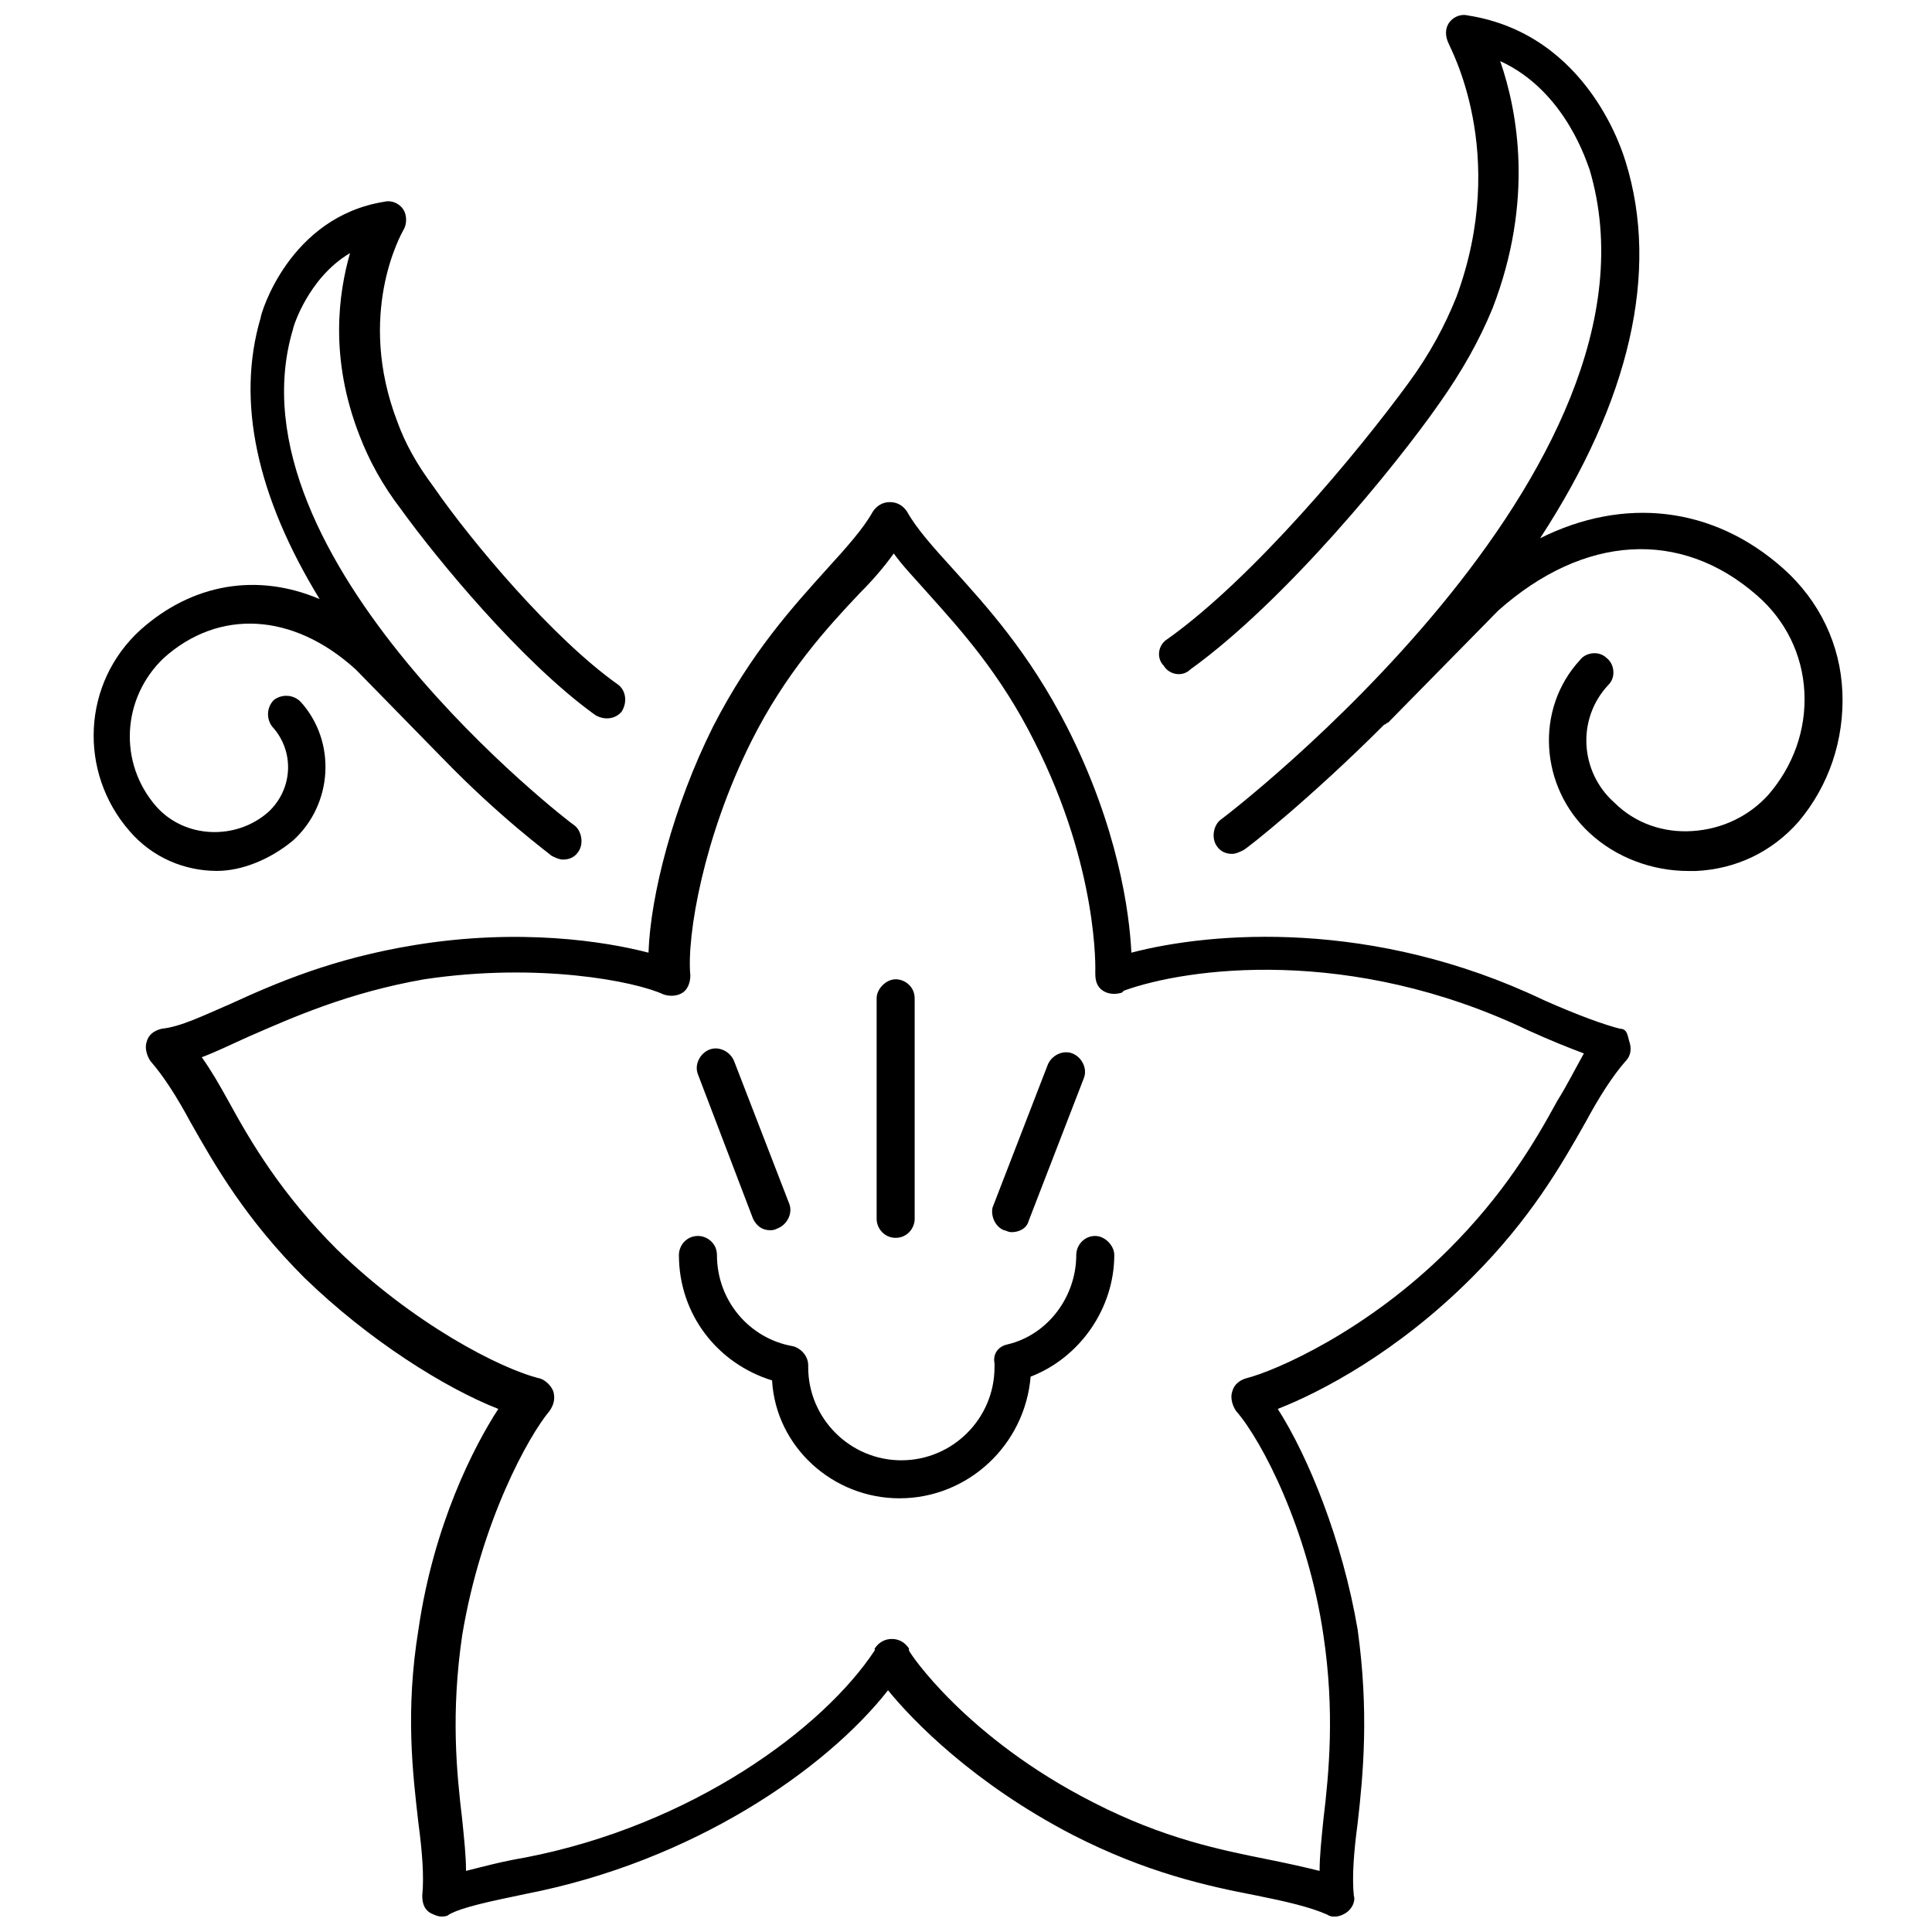
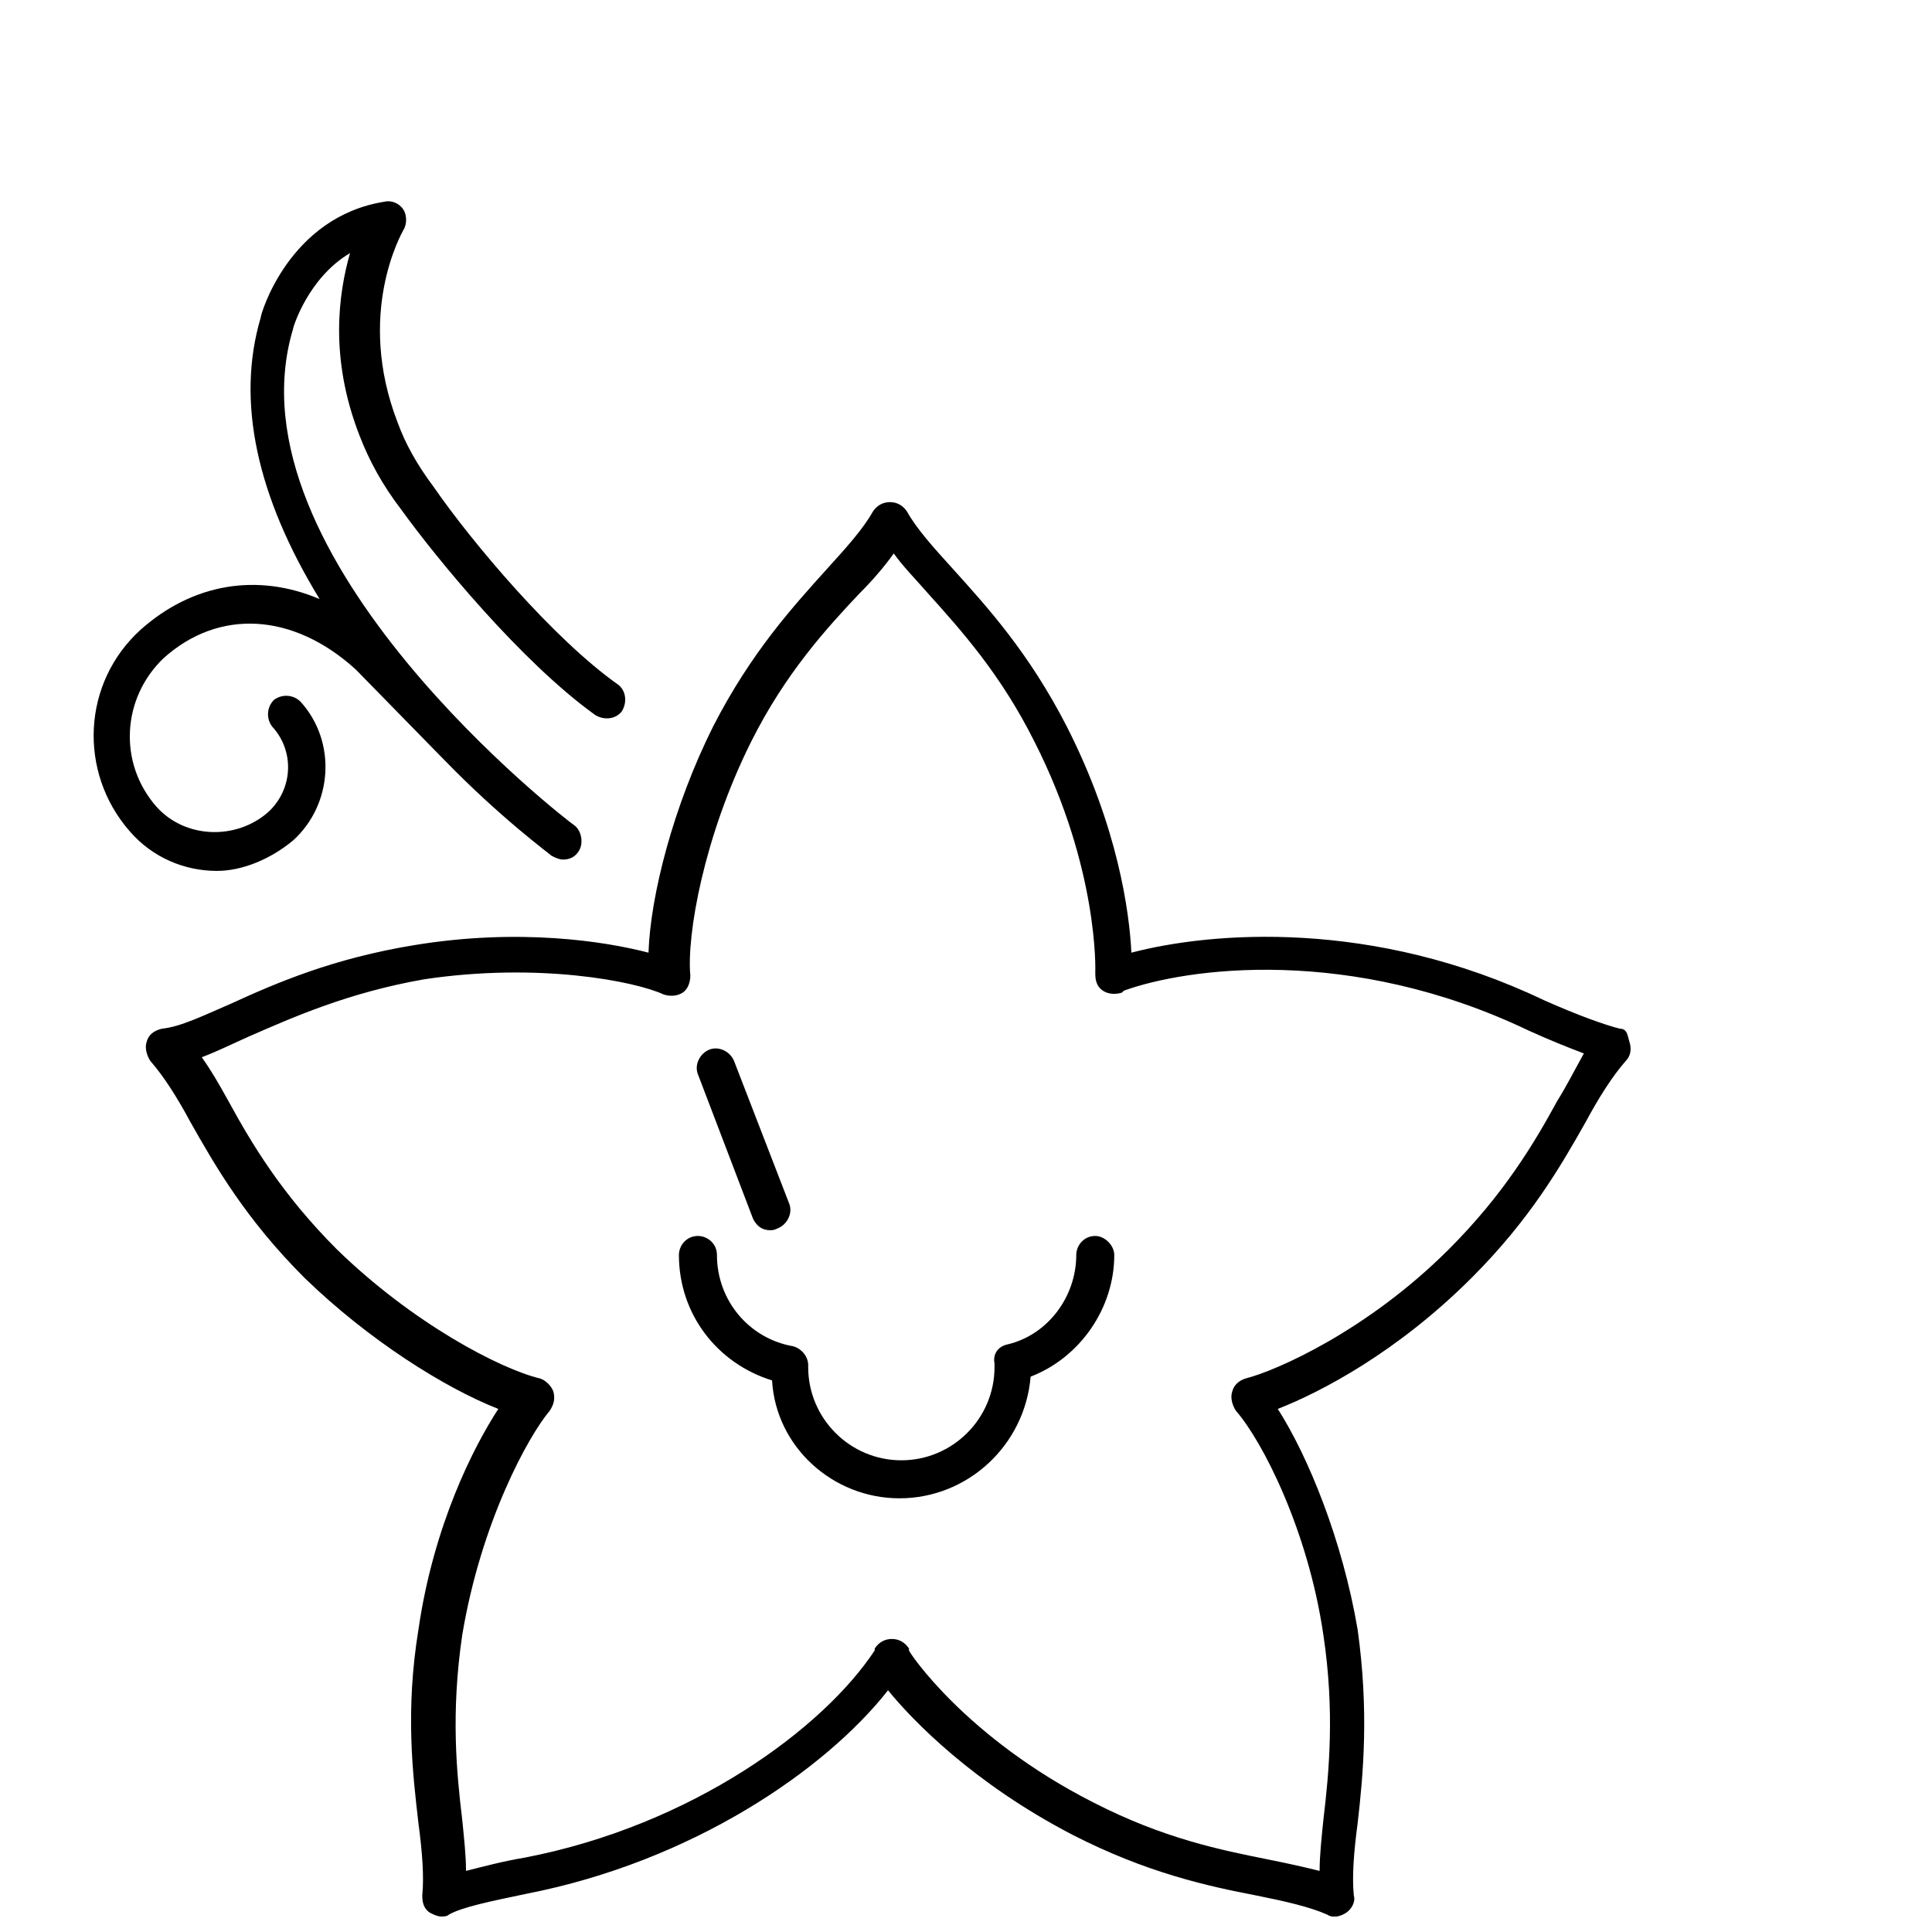
<svg xmlns="http://www.w3.org/2000/svg" width="800px" height="800px" version="1.1" viewBox="144 144 512 512">
  <defs>
    <clipPath id="b">
      <path d="m182 277h395v374.9h-395z" />
    </clipPath>
    <clipPath id="a">
-       <path d="m451 148.09h182v226.91h-182z" />
-     </clipPath>
+       </clipPath>
  </defs>
  <path d="m434.26 471.54c-3.023 0-5.039 2.519-5.039 5.039 0 11.082-7.559 21.16-18.137 23.68-2.519 0.504-4.031 2.519-3.527 5.039v1.008c0 13.602-11.082 24.688-24.688 24.688-13.602 0-24.688-11.082-24.688-24.688v-0.504c0-2.519-2.016-4.535-4.031-5.039-11.586-2.016-20.152-12.09-20.152-24.184 0-3.023-2.519-5.039-5.039-5.039-3.023 0-5.039 2.519-5.039 5.039 0 15.617 10.078 28.719 24.688 33.25 1.012 17.633 16.125 31.238 33.758 31.238 18.137 0 33.25-14.105 34.762-32.242 13.098-5.039 22.168-18.137 22.168-32.242 0.004-2.523-2.516-5.043-5.035-5.043z" />
  <g clip-path="url(#b)">
    <path d="m573.31 416.62c-4.031-1.008-11.082-3.527-20.152-7.559-45.344-21.664-88.168-18.137-109.33-12.594-0.504-10.578-3.527-33.25-17.129-59.953-10.078-19.648-21.16-31.738-30.23-41.816-5.039-5.543-9.574-10.578-12.09-15.113-1.008-1.512-2.519-2.519-4.535-2.519s-3.527 1.008-4.535 2.519c-2.519 4.535-7.055 9.574-12.09 15.113-9.07 10.078-20.152 22.168-30.23 41.816-10.578 21.16-16.625 44.84-17.129 59.953-11.586-3.023-34.258-6.551-61.969-2.016-21.664 3.527-36.777 10.078-48.871 15.617-7.055 3.023-13.098 6.047-18.137 6.551-2.016 0.504-3.527 1.512-4.031 3.527-0.504 1.512 0 3.527 1.008 5.039 3.527 4.031 7.055 9.574 10.578 16.121 6.551 11.586 14.609 25.695 30.23 41.312 17.129 16.625 37.281 29.223 51.387 34.762-6.551 10.078-17.129 30.73-21.16 58.441-3.527 21.664-1.512 38.289 0 51.387 1.008 7.559 1.512 14.105 1.008 19.145 0 2.016 0.504 3.527 2.016 4.535 1.008 0.504 2.016 1.008 3.023 1.008 0.504 0 1.512 0 2.016-0.504 3.527-2.016 11.082-3.527 20.656-5.543 43.832-8.566 79.098-32.746 95.723-53.906 6.551 8.062 22.672 24.688 48.871 38.289 19.648 10.078 35.77 13.602 48.871 16.121 7.559 1.512 14.105 3.023 18.641 5.039 1.512 1.008 3.527 0.504 5.039-0.504 1.512-1.008 2.519-3.023 2.016-4.535-0.504-5.039 0-11.586 1.008-19.145 1.512-13.098 3.023-29.727 0-51.387-4.031-23.68-13.098-45.848-21.16-58.441 11.586-4.535 31.738-15.113 51.387-34.762 15.617-15.617 23.68-29.727 30.23-41.312 3.527-6.551 7.055-12.09 10.578-16.121 1.512-1.512 1.512-3.527 1.008-5.039-0.5-1.512-0.5-3.527-2.516-3.527zm-16.625 19.145c-6.047 11.082-14.105 24.688-28.719 39.297-21.664 21.664-45.848 32.242-53.906 34.258-1.512 0.504-3.023 1.512-3.527 3.527-0.504 1.512 0 3.527 1.008 5.039 7.055 8.062 19.145 31.738 23.176 59.449 3.023 20.152 1.512 36.273 0 48.871-0.504 5.039-1.008 9.574-1.008 13.602-4.031-1.008-8.566-2.016-13.602-3.023-12.594-2.519-27.711-5.543-46.352-15.113-33.754-17.129-48.871-39.801-48.871-40.305v-0.504c-1.008-1.512-2.519-2.519-4.535-2.519s-3.527 1.008-4.535 2.519v0.504c-13.602 20.656-48.367 46.352-92.699 54.914-6.047 1.008-11.586 2.519-15.617 3.527 0-4.031-0.504-8.566-1.008-13.602-1.512-12.594-3.023-28.215 0-48.871 5.039-30.23 17.633-52.898 23.176-59.449 1.008-1.512 1.512-3.023 1.008-5.039-0.504-1.512-2.016-3.023-3.527-3.527-10.578-2.519-33.754-14.609-53.906-34.258-14.609-14.609-22.672-28.215-28.719-39.297-2.519-4.535-4.535-8.062-7.055-11.586 4.031-1.512 8.062-3.527 12.594-5.543 11.586-5.039 26.199-11.586 46.352-15.113 30.23-4.535 55.922 0.504 63.48 4.031 1.512 0.504 3.527 0.504 5.039-0.504 1.512-1.008 2.016-3.023 2.016-4.535-1.008-10.578 3.527-36.777 16.121-61.969 9.07-18.137 20.152-30.23 28.719-39.297 3.527-3.527 6.551-7.055 9.07-10.578 2.519 3.527 5.543 6.551 9.07 10.578 8.566 9.574 19.145 21.16 28.215 39.297 17.129 33.754 16.121 60.961 16.121 60.961v0.504c0 2.016 0.504 3.527 2.016 4.535 1.512 1.008 3.527 1.008 5.039 0.504l0.504-0.504c16.625-6.047 59.953-12.09 107.31 10.578 5.543 2.519 10.578 4.535 14.609 6.047-2.523 4.531-4.539 8.562-7.059 12.594z" />
  </g>
-   <path d="m381.36 472.04c3.023 0 5.039-2.519 5.039-5.039l-0.004-58.441c0-3.023-2.519-5.039-5.039-5.039s-5.039 2.519-5.039 5.039v58.441c0.004 2.519 2.019 5.039 5.043 5.039z" />
  <path d="m343.57 467c1.008 2.016 2.519 3.023 4.535 3.023 0.504 0 1.008 0 2.016-0.504 2.519-1.008 4.031-4.031 3.023-6.551l-14.609-37.785c-1.008-2.519-4.031-4.031-6.551-3.023-2.519 1.008-4.031 4.031-3.023 6.551z" />
-   <path d="m410.07 470.03c0.504 0 1.008 0.504 2.016 0.504 2.016 0 4.031-1.008 4.535-3.023l14.609-37.785c1.008-2.519-0.504-5.543-3.023-6.551-2.519-1.008-5.543 0.504-6.551 3.023l-14.609 37.785c-0.504 2.016 0.504 5.039 3.023 6.047z" />
  <g clip-path="url(#a)">
    <path d="m632.25 327.45c-0.504-12.594-6.047-24.184-15.617-32.746-18.641-16.625-42.32-19.145-64.488-8.062 23.68-36.273 31.738-70.535 22.672-99.754-0.504-1.512-9.574-33.754-41.816-38.793-2.016-0.504-4.031 0.504-5.039 2.016-1.008 1.512-1.008 3.527 0 5.543 0 0.504 16.121 28.719 2.016 67.008-3.023 7.559-7.055 15.113-12.594 22.672-13.602 18.641-41.312 51.891-63.984 68.016-2.519 1.512-3.023 5.039-1.008 7.055 1.512 2.519 5.039 3.023 7.055 1.008 25.191-18.137 54.41-53.906 66-70.535 6.047-8.566 10.578-16.625 14.105-25.191 11.082-28.719 6.551-52.395 2.016-65.496 17.633 8.062 23.176 27.711 23.68 28.719 23.68 79.602-96.227 171.3-97.738 172.3-2.016 1.512-2.519 5.039-1.008 7.055 1.008 1.512 2.519 2.016 4.031 2.016 1.008 0 2.016-0.504 3.023-1.008 1.008-0.504 17.633-13.602 37.281-33.25 0.504 0 0.504-0.504 1.008-0.504l29.223-29.727c22.672-20.152 48.367-21.664 68.52-4.031 7.559 6.551 12.09 15.617 12.594 25.695s-3.023 19.648-9.574 27.207c-5.039 5.543-12.09 9.07-20.152 9.574-7.559 0.504-15.113-2.016-20.656-7.559-9.07-8.062-10.078-22.168-1.512-31.234 2.016-2.016 1.512-5.543-0.504-7.055-2.016-2.016-5.543-1.512-7.055 0.504-12.09 13.098-10.578 33.754 2.519 45.848 7.055 6.551 16.625 10.078 26.199 10.078h2.016c10.578-0.504 20.152-5.039 27.207-13.098 8.055-9.586 12.086-21.676 11.582-34.273z" />
  </g>
  <path d="m221.65 366.75c10.578-9.574 11.586-26.199 2.016-36.777-2.016-2.016-5.039-2.016-7.055-0.504-2.016 2.016-2.016 5.039-0.504 7.055 6.047 6.551 5.543 16.625-1.008 22.672-8.566 7.559-22.168 7.055-29.727-1.512-10.078-11.586-9.07-28.719 2.016-39.297 14.609-13.098 34.258-12.09 50.883 3.023l22.672 23.176s0.504 0.504 0.504 0.504c15.113 15.617 28.215 25.191 28.719 25.695 1.008 0.504 2.016 1.008 3.023 1.008 1.512 0 3.023-0.504 4.031-2.016 1.512-2.016 1.008-5.543-1.008-7.055-1.008-0.504-92.699-71.039-74.562-131.5 0-0.504 4.031-13.602 15.113-20.152-3.023 10.578-5.543 27.711 2.519 48.367 2.519 6.551 6.047 13.098 11.082 19.648 9.07 12.594 31.738 40.305 51.387 54.41 2.519 1.512 5.543 1.008 7.055-1.008 1.512-2.519 1.008-5.543-1.008-7.055-17.129-12.09-38.793-37.785-48.871-52.395-4.535-6.047-7.559-11.586-9.574-17.129-11.082-28.719 1.008-49.879 1.512-50.883 1.008-1.512 1.008-4.031 0-5.543-1.008-1.512-3.023-2.519-5.039-2.016-25.191 4.031-32.746 29.727-32.746 30.73-6.551 22.168-1.008 47.359 15.617 74.562-16.625-7.055-33.754-4.031-47.359 8.062-15.617 14.105-16.625 37.785-3.023 53.402 6.047 7.055 14.609 10.578 23.176 10.578 6.559 0.004 14.117-3.019 20.16-8.059z" />
</svg>